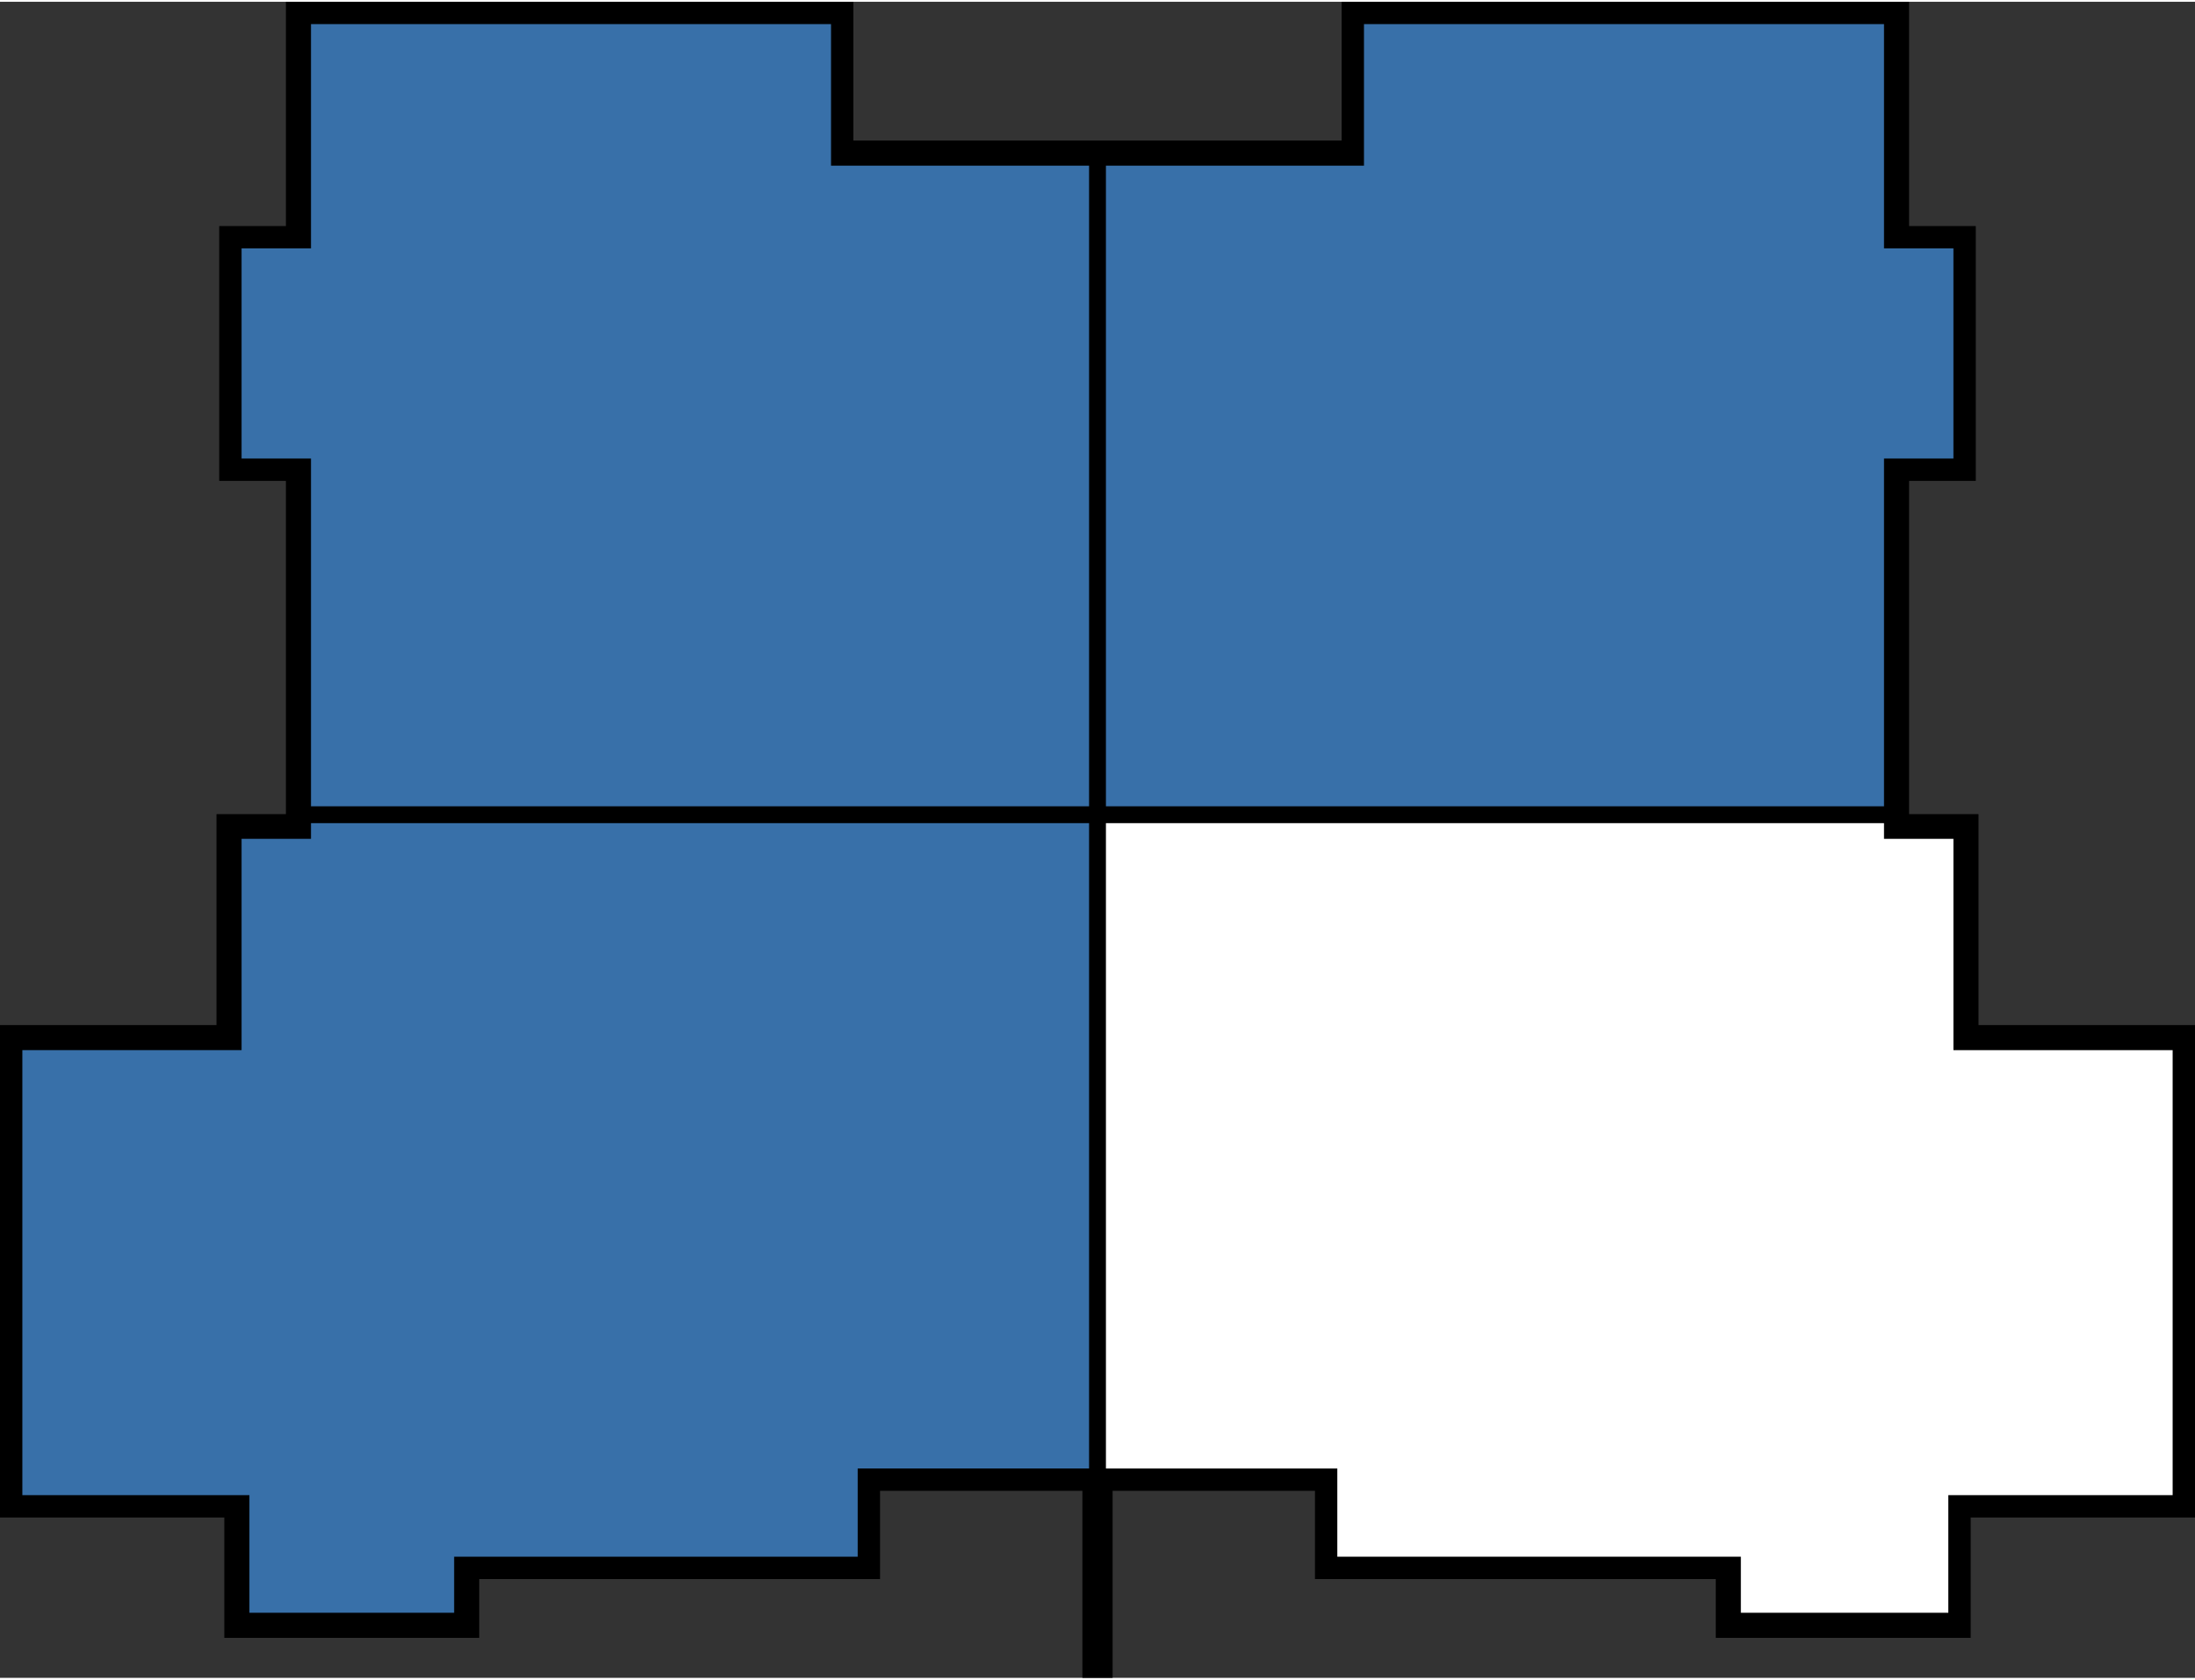
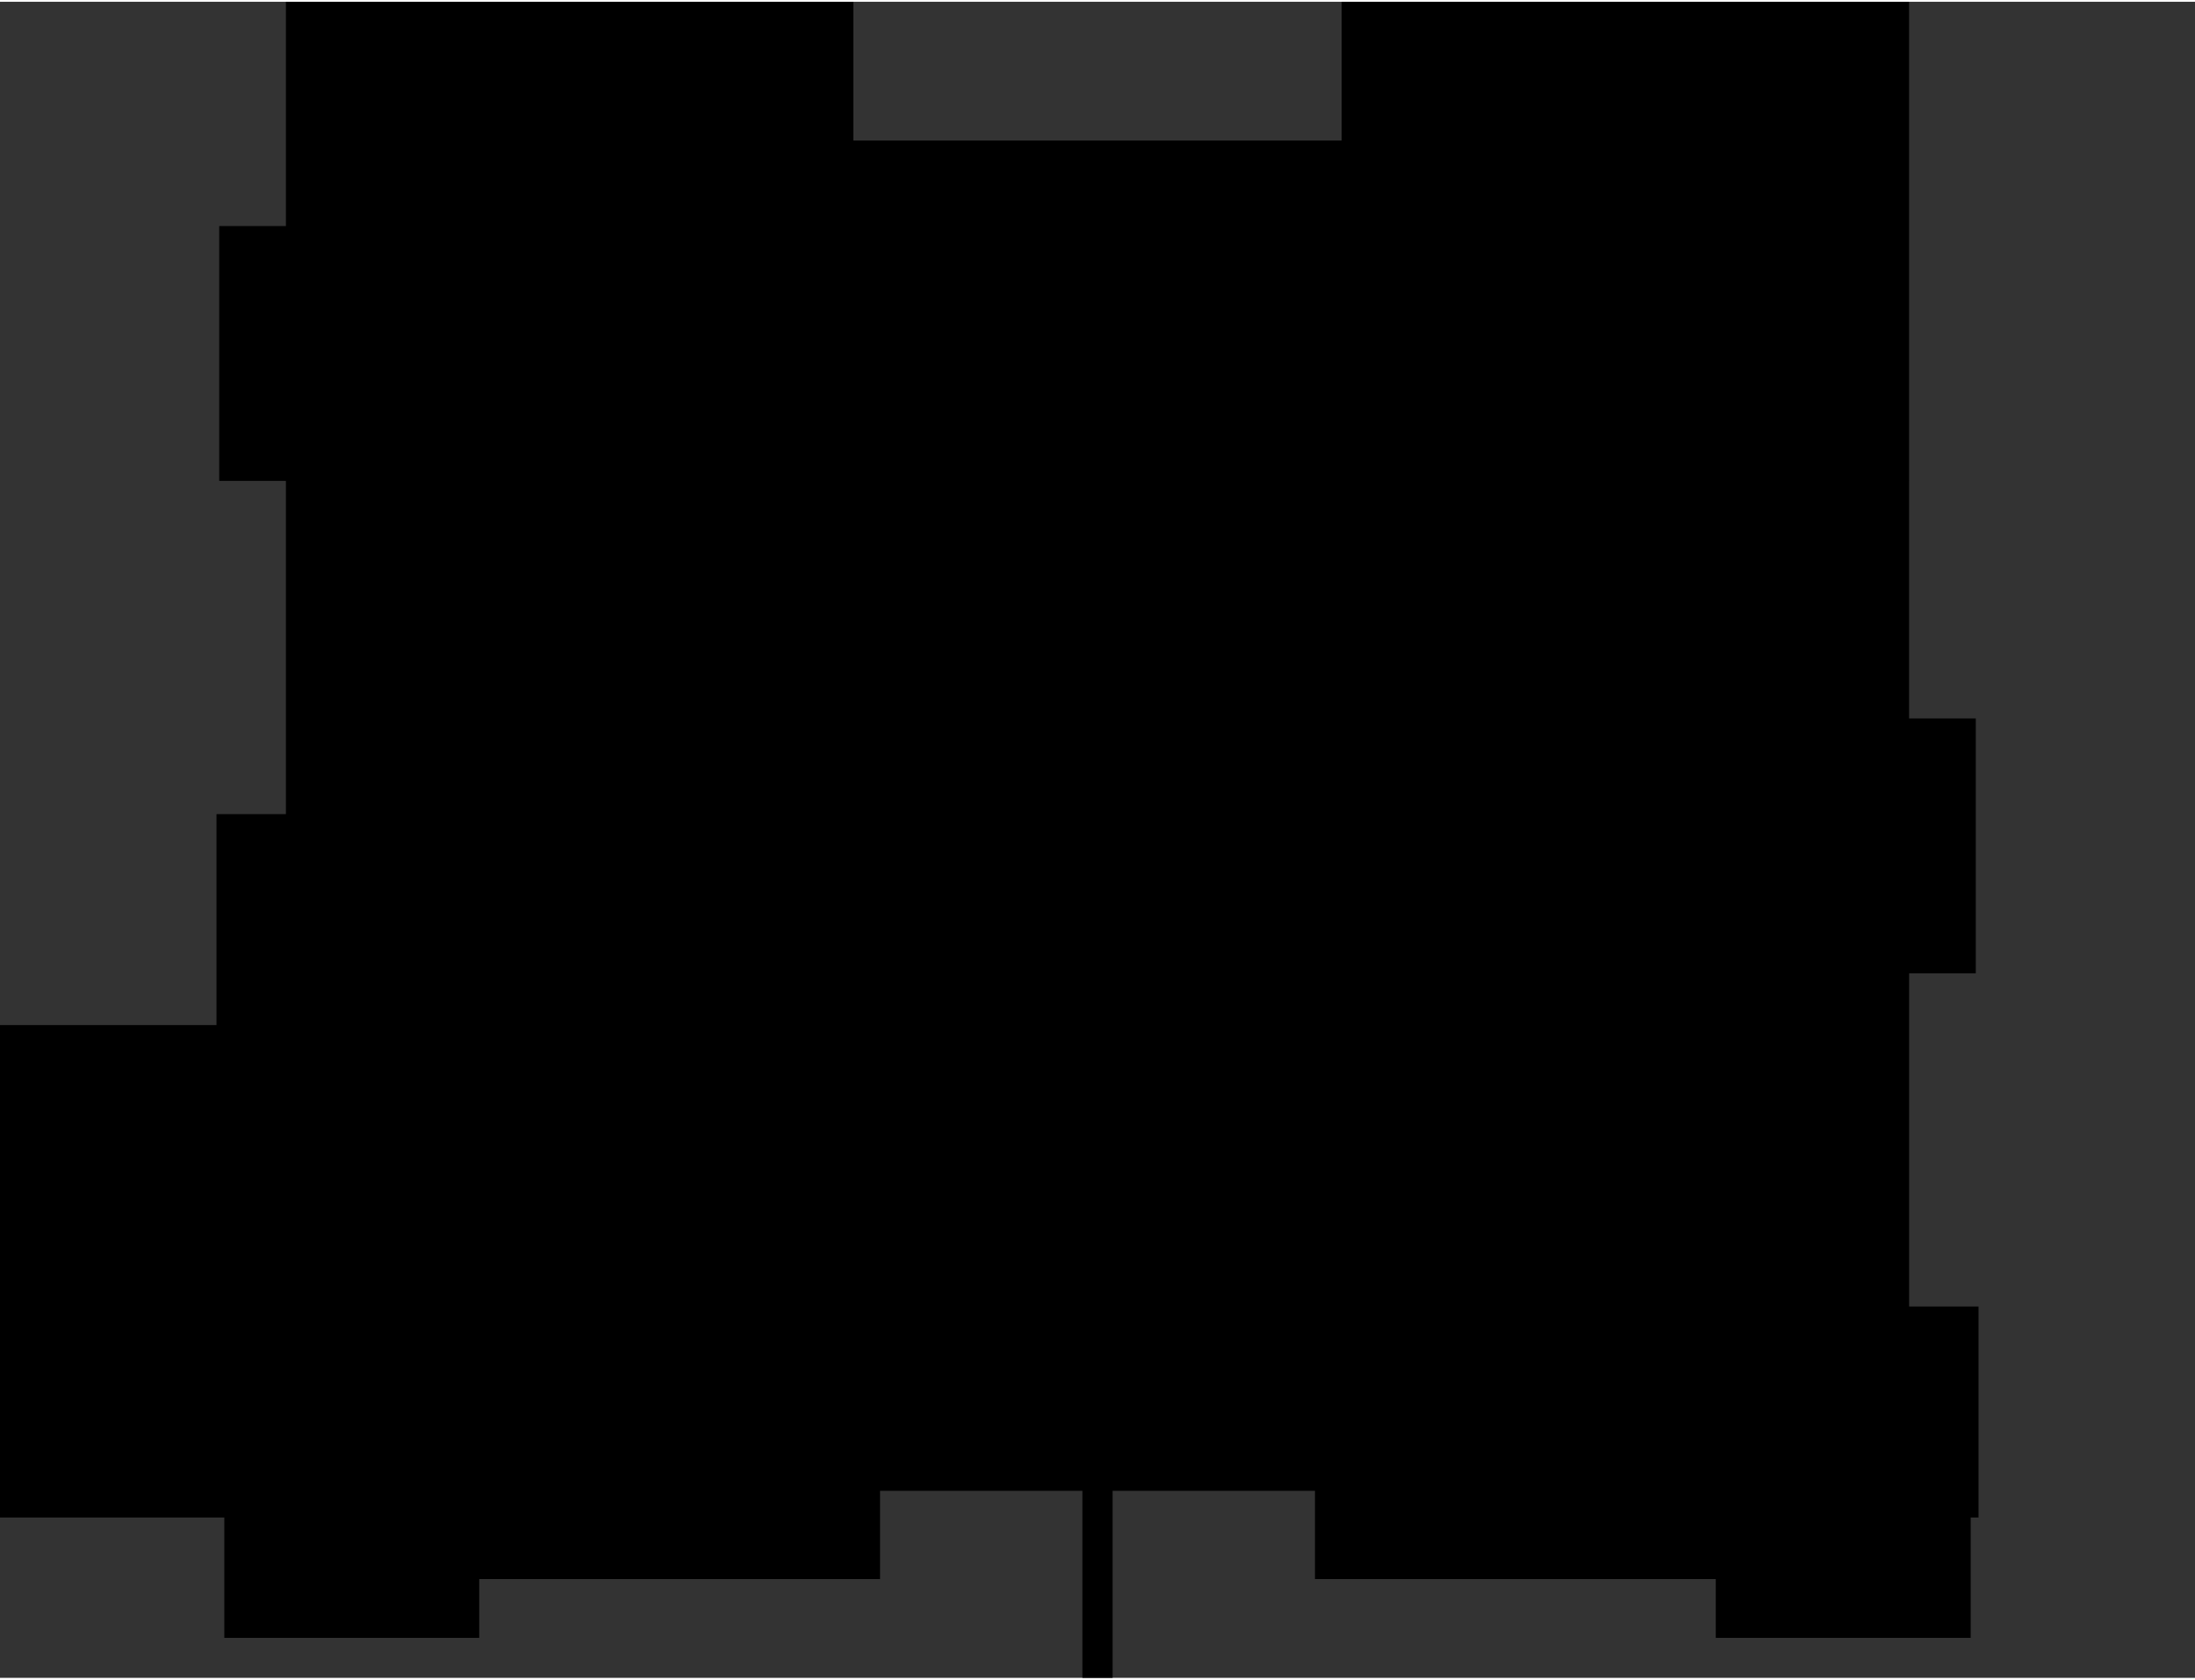
<svg xmlns="http://www.w3.org/2000/svg" xml:space="preserve" width="81" height="62" style="shape-rendering:geometricPrecision;text-rendering:geometricPrecision;image-rendering:optimizeQuality;fill-rule:evenodd;clip-rule:evenodd" viewBox="0 0 5.597 4.275">
  <rect x="0" y="0" width="5.597" height="4.275" fill="#333333" stroke="none" />
  <defs>
    <style>.fil3{fill:#3870a9;fill-rule:nonzero}</style>
  </defs>
  <g id="Layer_x0020_1">
-     <path style="fill:#000;fill-rule:nonzero" d="M3.421.022v.332H2.176V0H.729v.572h-.17v.65h.17v.85H.552v.538H0v1.256h.572v.307h.65v-.15h1.022v-.225h.516v.477h.077v-.477h.516v.225h1.022v.15h.65v-.307h.572V2.61h-.552v-.538h-.177v-.85h.17v-.65h-.17V0H3.421z" />
-     <path style="fill:#3870a9;fill-rule:nonzero" d="M2.82 2.052V.418h.658V.057h1.326v.572h.177v.536h-.177v.887z" />
-     <path style="fill:#fff;fill-rule:nonzero" d="M2.82 3.741V2.095h1.984v.04h.177v.539h.559v1.135h-.572v.3h-.529v-.143H3.41v-.225z" />
-     <path class="fil3" d="M2.777 2.095v1.646h-.59v.225H1.158v.143H.636v-.3H.057V2.674h.559v-.539h.177v-.04zM2.777.418v1.634H.793v-.887H.616V.629h.177V.057h1.326v.361z" />
+     <path style="fill:#000;fill-rule:nonzero" d="M3.421.022v.332H2.176V0H.729v.572h-.17v.65h.17v.85H.552v.538H0v1.256h.572v.307h.65v-.15h1.022v-.225h.516v.477h.077v-.477h.516v.225h1.022v.15h.65v-.307h.572h-.552v-.538h-.177v-.85h.17v-.65h-.17V0H3.421z" />
  </g>
</svg>